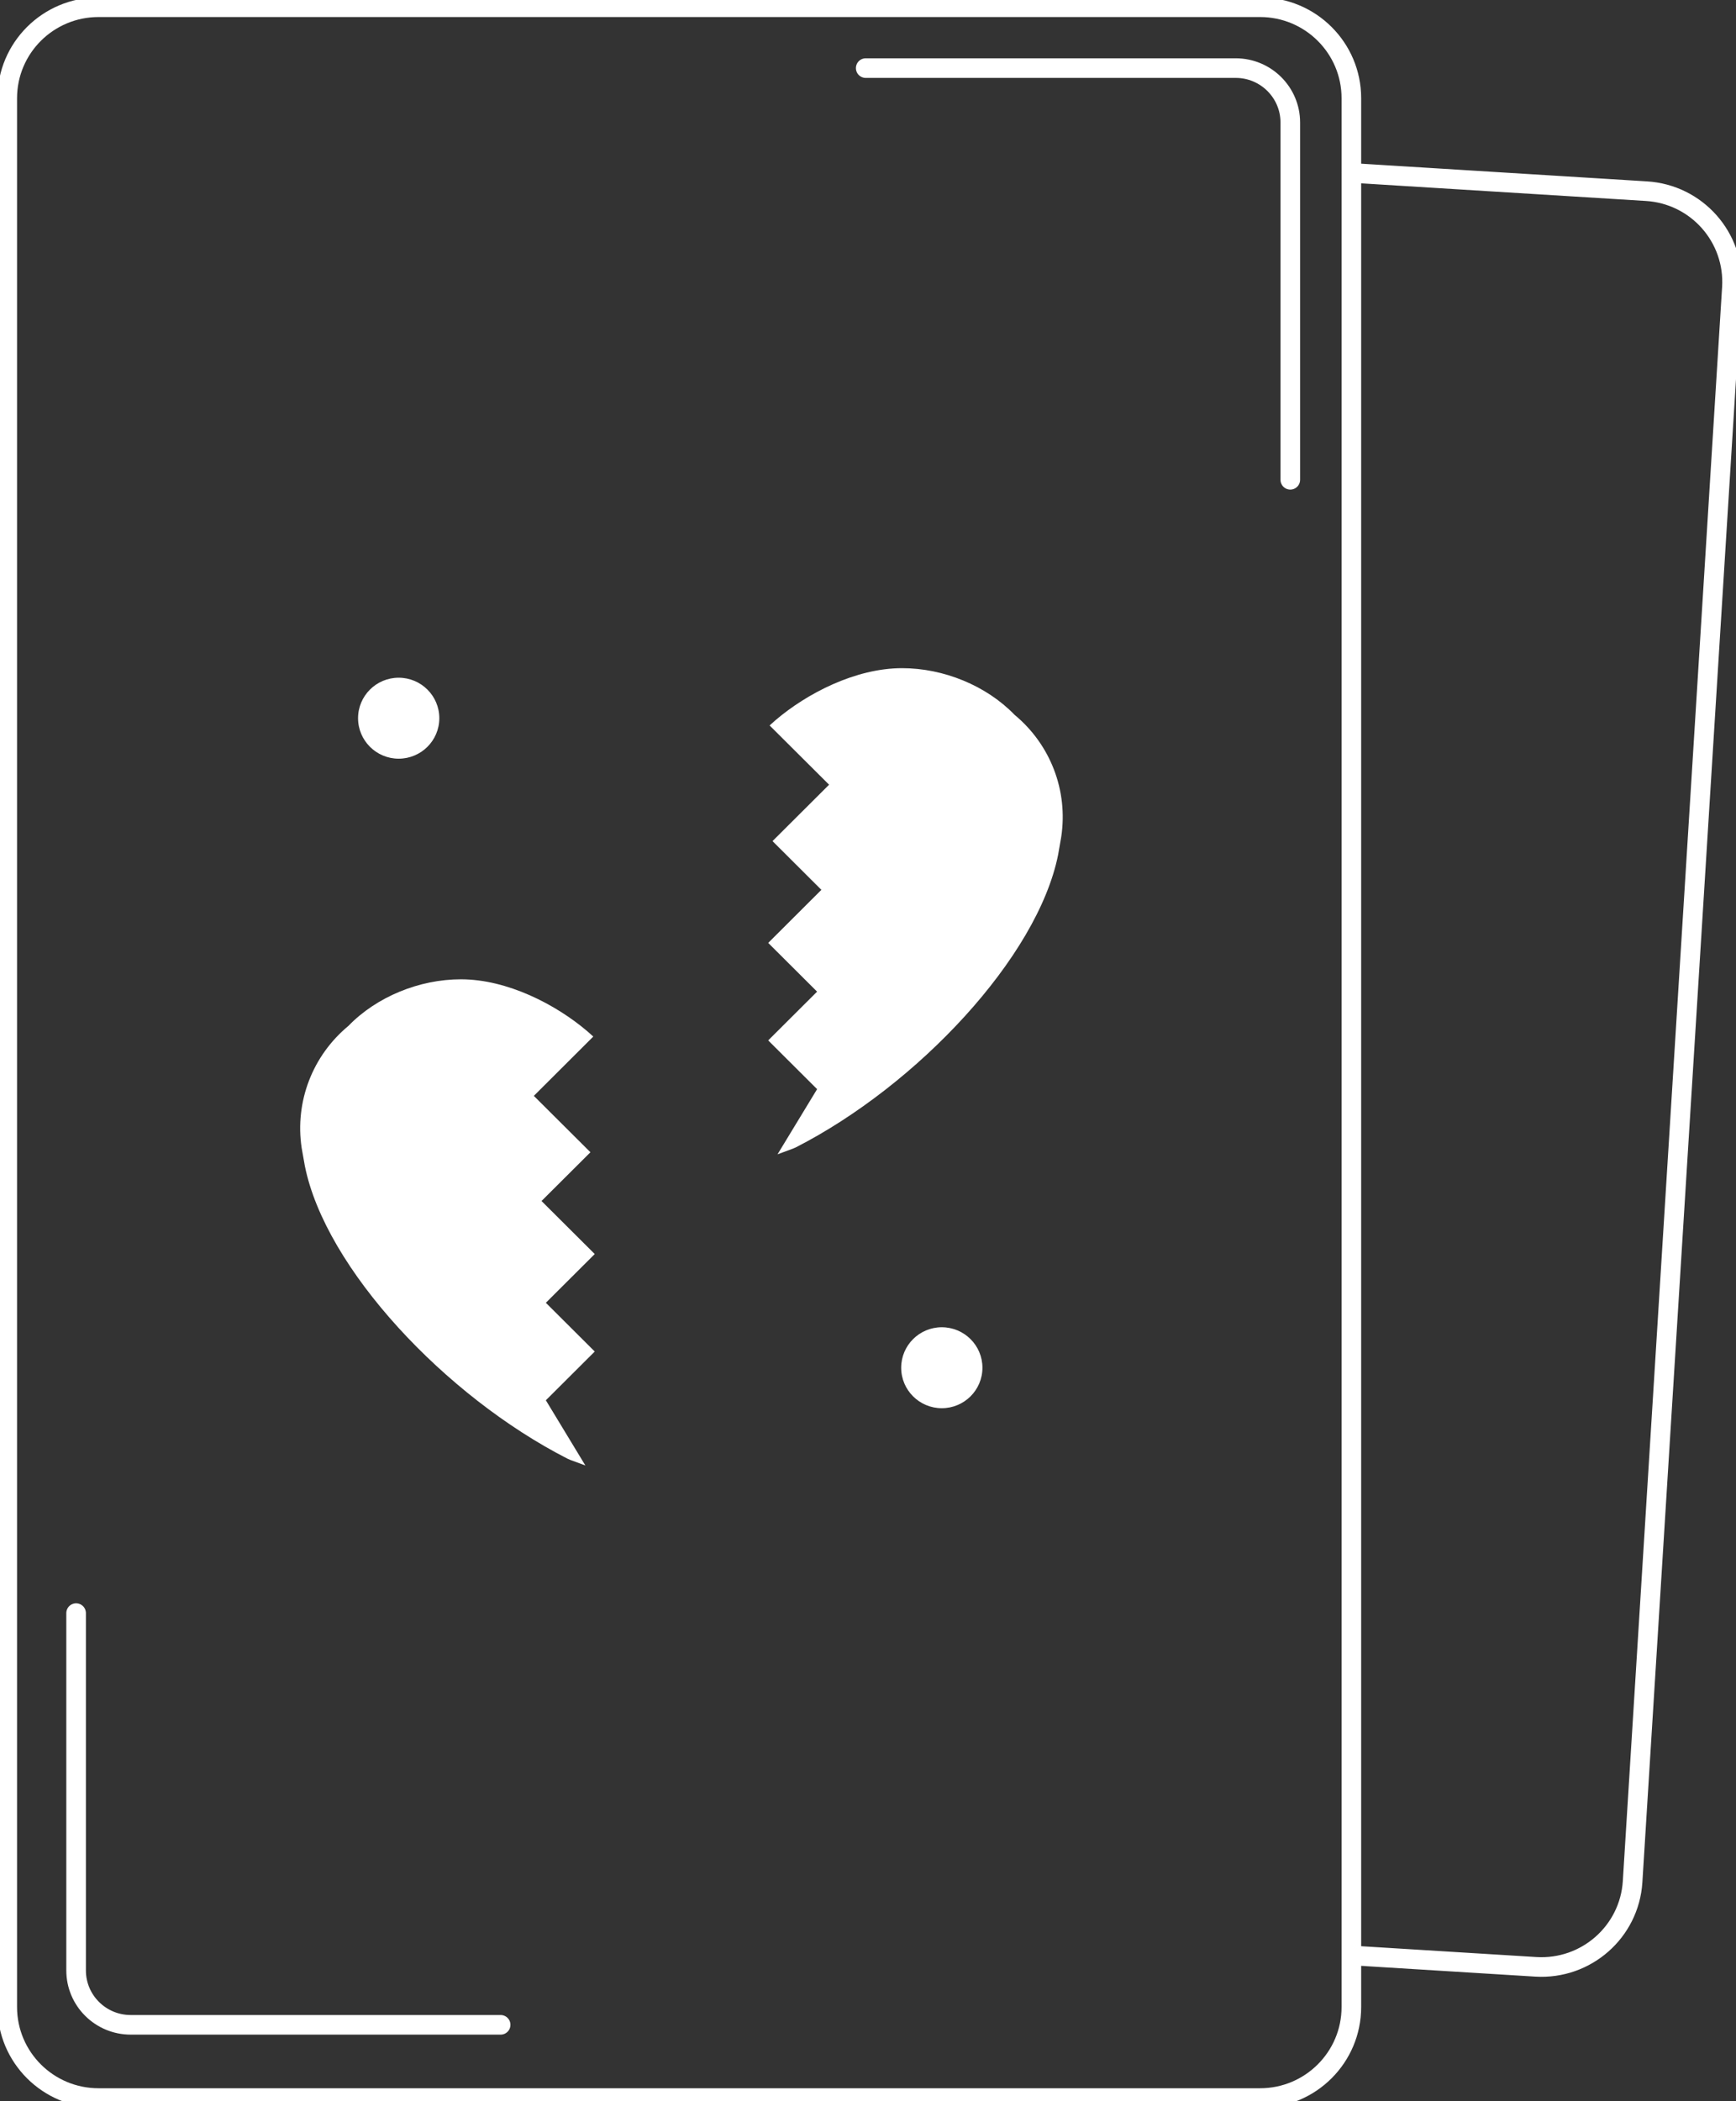
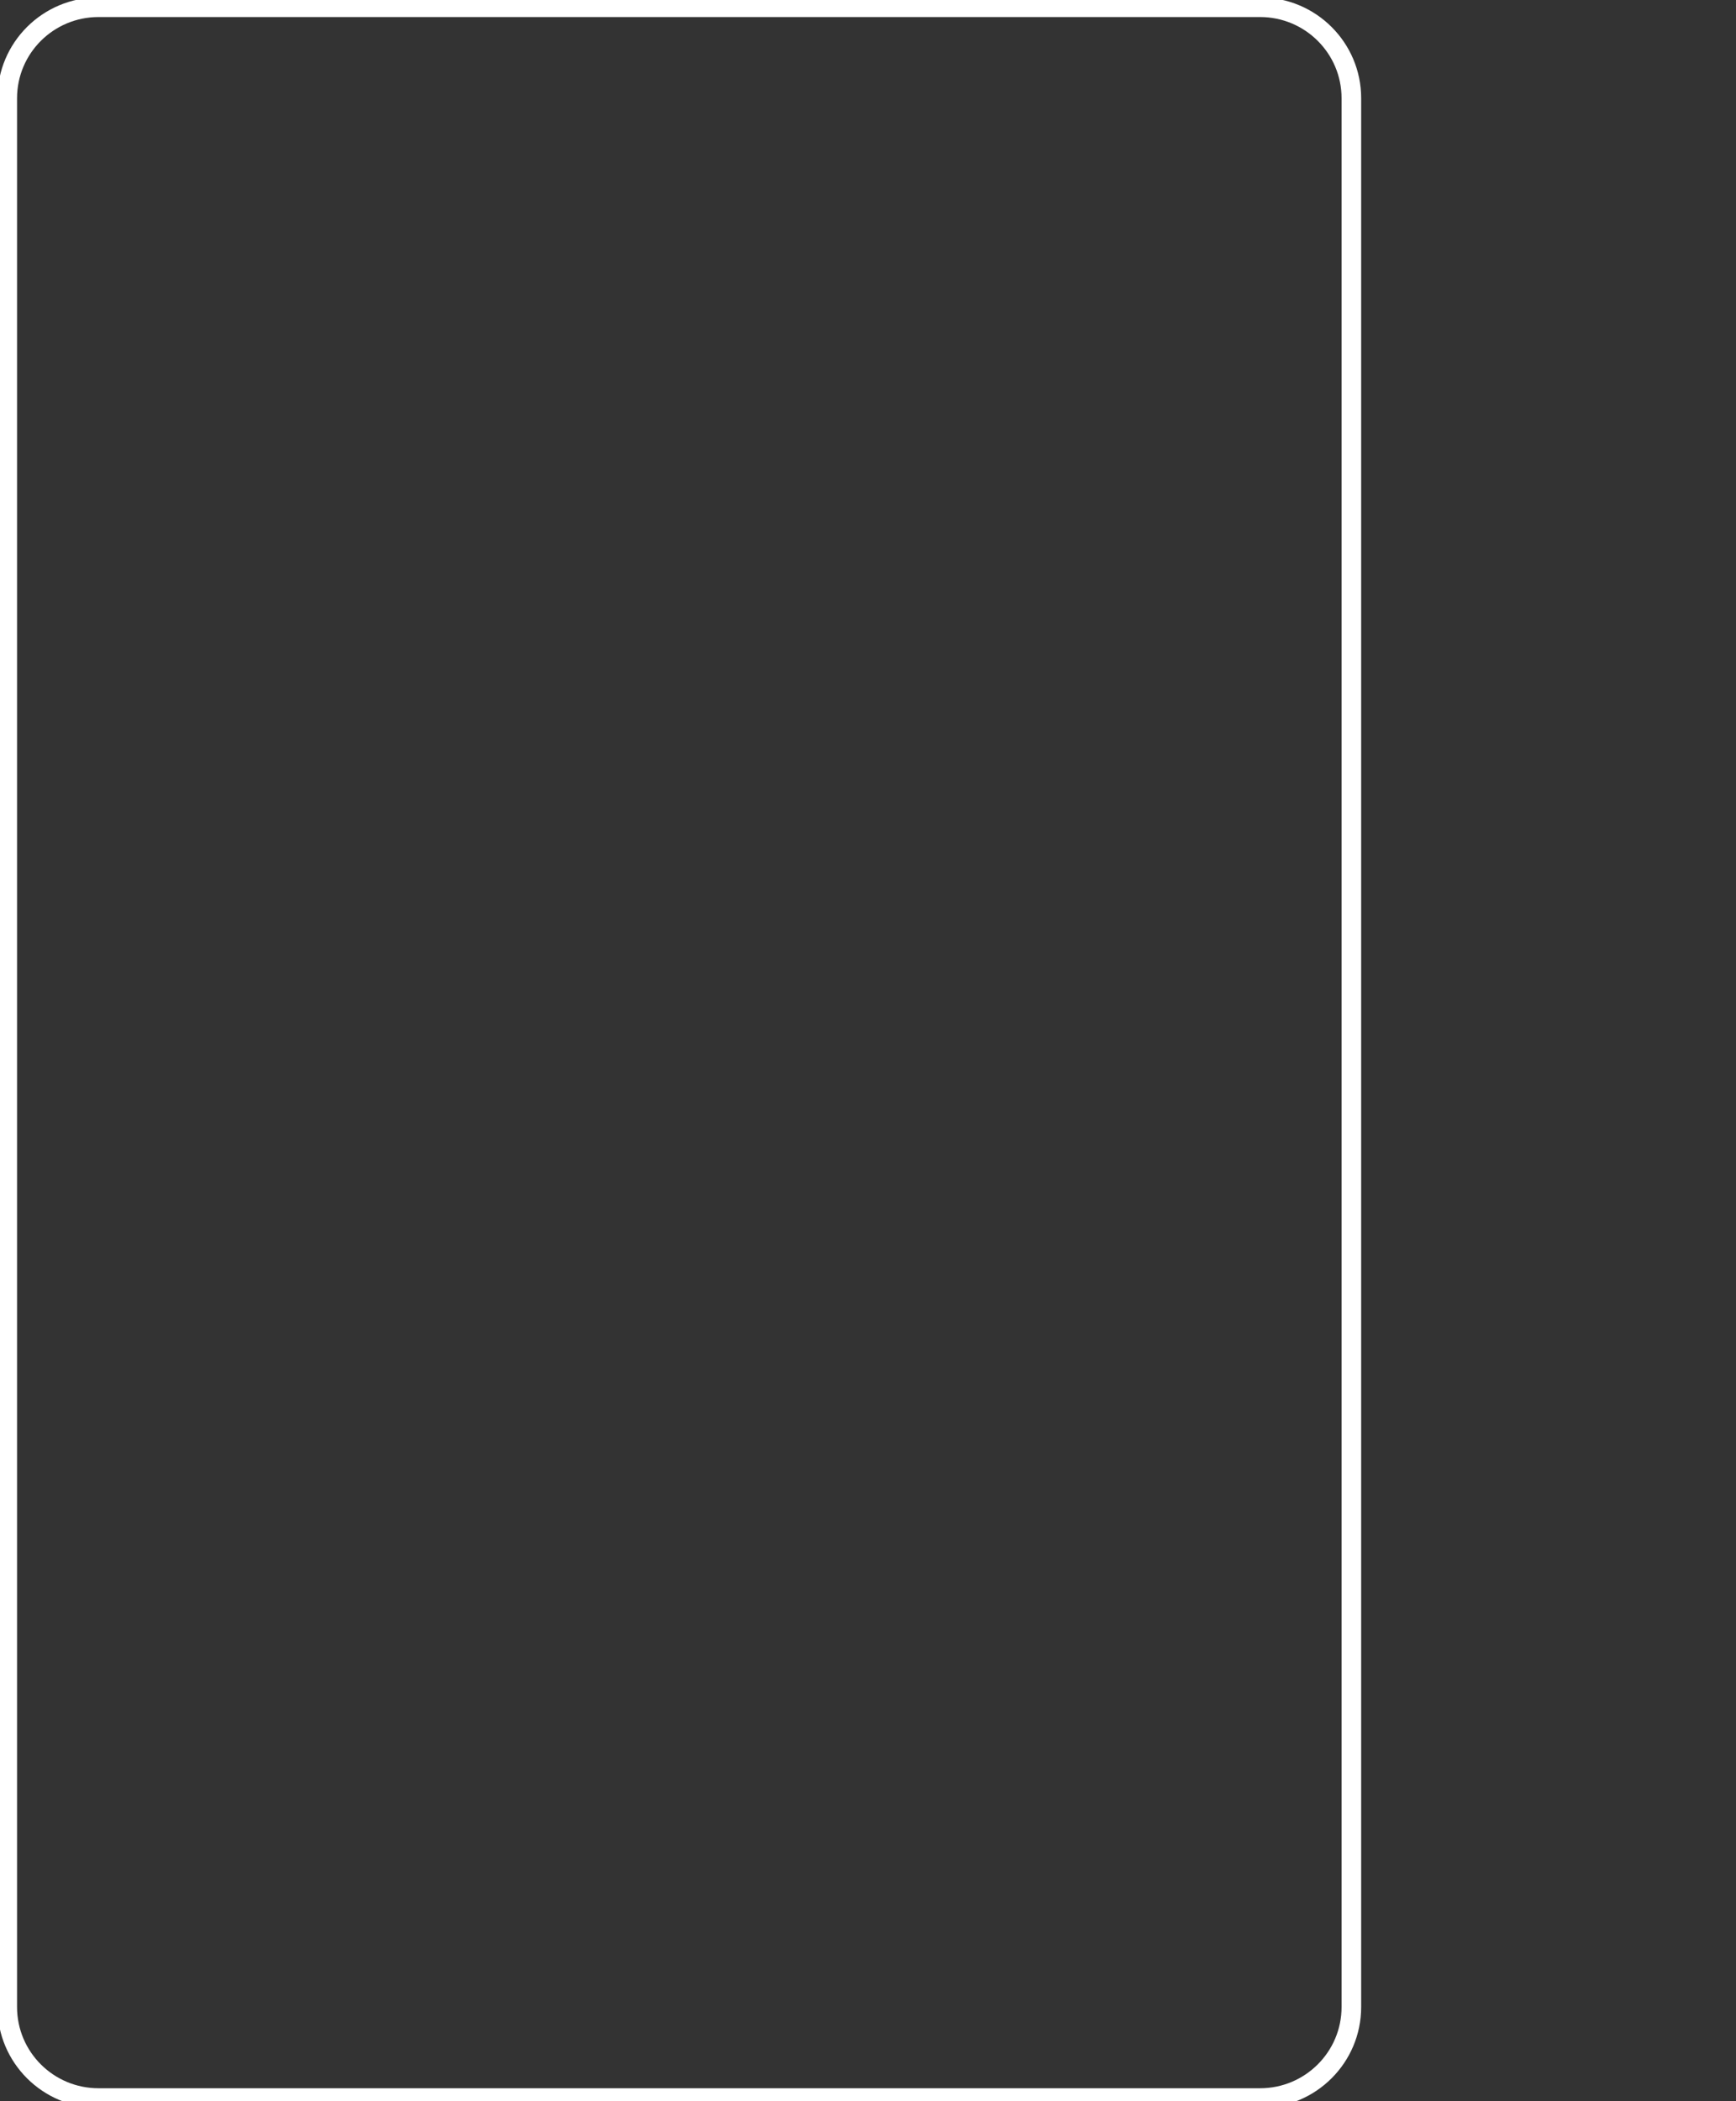
<svg xmlns="http://www.w3.org/2000/svg" width="62" height="75" viewBox="0 0 62 75">
  <rect x="0" y="0" width="62" height="75" fill="#333333" stroke="none" />
  <g fill="none" fill-rule="evenodd">
    <g>
      <g>
        <path stroke="#FFF" stroke-linecap="round" stroke-linejoin="round" stroke-width=".7" d="M45.003 74.89H3.519c-1.801 0-3.26-1.455-3.26-3.249V3.505c0-1.793 1.459-3.247 3.26-3.247h41.484c1.8 0 3.26 1.454 3.26 3.247v68.136c0 1.794-1.46 3.249-3.26 3.249z" transform="translate(-546 -610) translate(546 610)" />
-         <path stroke="#FFF" stroke-linecap="round" stroke-linejoin="round" stroke-width=".7" d="M30.918 2.431h13.214c1.077 0 1.95.87 1.95 1.941v12.754M17.88 72.276H4.668c-1.077 0-1.95-.869-1.95-1.941V57.58M48.263 6.172l10.537.652c1.8.11 3.165 1.653 3.053 3.443l-3.546 56.899c-.112 1.79-1.66 3.15-3.456 3.04l-6.588-.407" transform="translate(-546 -610) translate(546 610)" />
-         <path fill="#FFF" fill-rule="nonzero" d="M20.906 52.31l-.533-.196-.107-.047c-4.36-2.223-8.646-6.796-9.378-10.448l-.114-.64c-.249-1.657.388-3.297 1.667-4.358 1.012-1.044 2.539-1.665 4.019-1.665 1.663 0 3.4.904 4.515 1.854l.214.19-2.123 2.117 2.021 2.013-1.747 1.74 1.901 1.893-1.746 1.74 1.746 1.74-1.746 1.74 1.411 2.327zM12.788 25.636c0 .798.65 1.445 1.45 1.445.802 0 1.452-.647 1.452-1.445s-.65-1.445-1.452-1.445c-.8 0-1.45.647-1.45 1.445M32.185 48.821c0 .798.65 1.445 1.45 1.445.802 0 1.452-.647 1.452-1.445 0-.797-.65-1.445-1.452-1.445-.8 0-1.45.648-1.45 1.445M29.182 38.877l-1.746-1.74 1.746-1.74-1.746-1.74 1.899-1.894-1.745-1.74 2.02-2.013-2.124-2.115.213-.19c1.117-.952 2.854-1.855 4.518-1.855 1.48 0 3.007.62 4.017 1.665 1.28 1.06 1.917 2.701 1.667 4.357l-.112.642c-.733 3.65-5.02 8.225-9.378 10.447l-.11.046-.532.196 1.413-2.326z" transform="translate(-546 -610) translate(546 610)" />
      </g>
    </g>
  </g>
</svg>